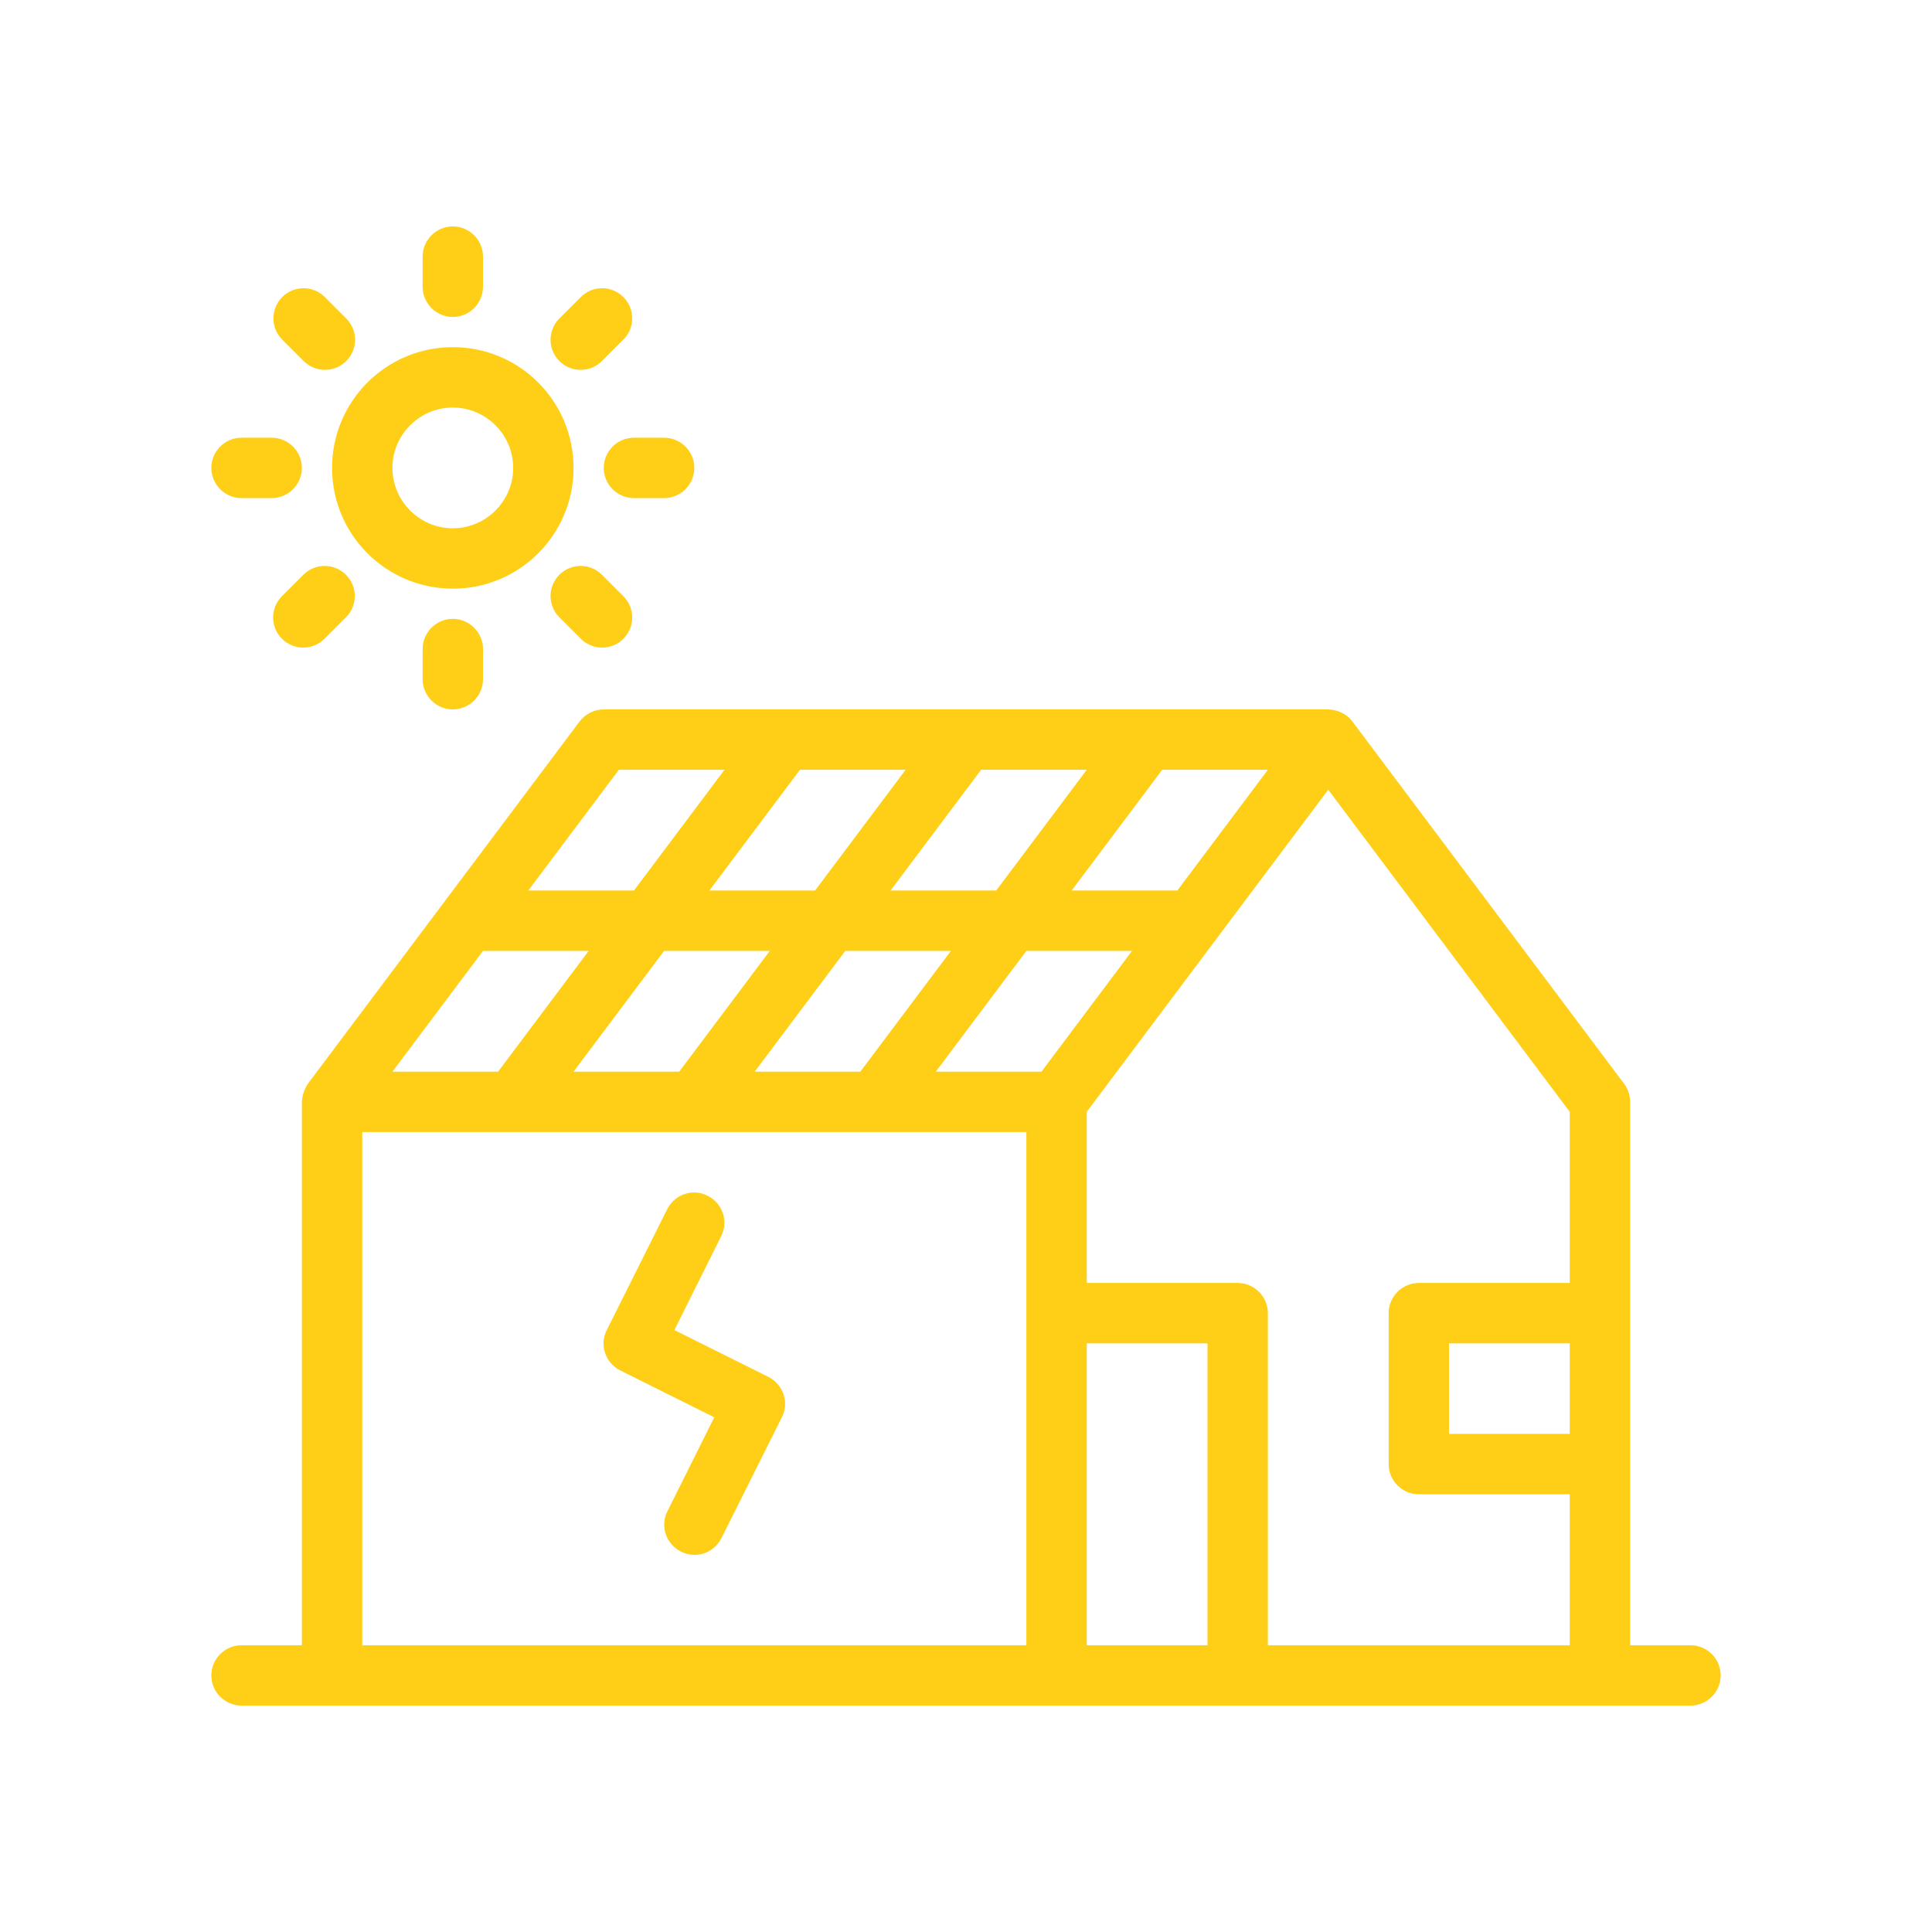
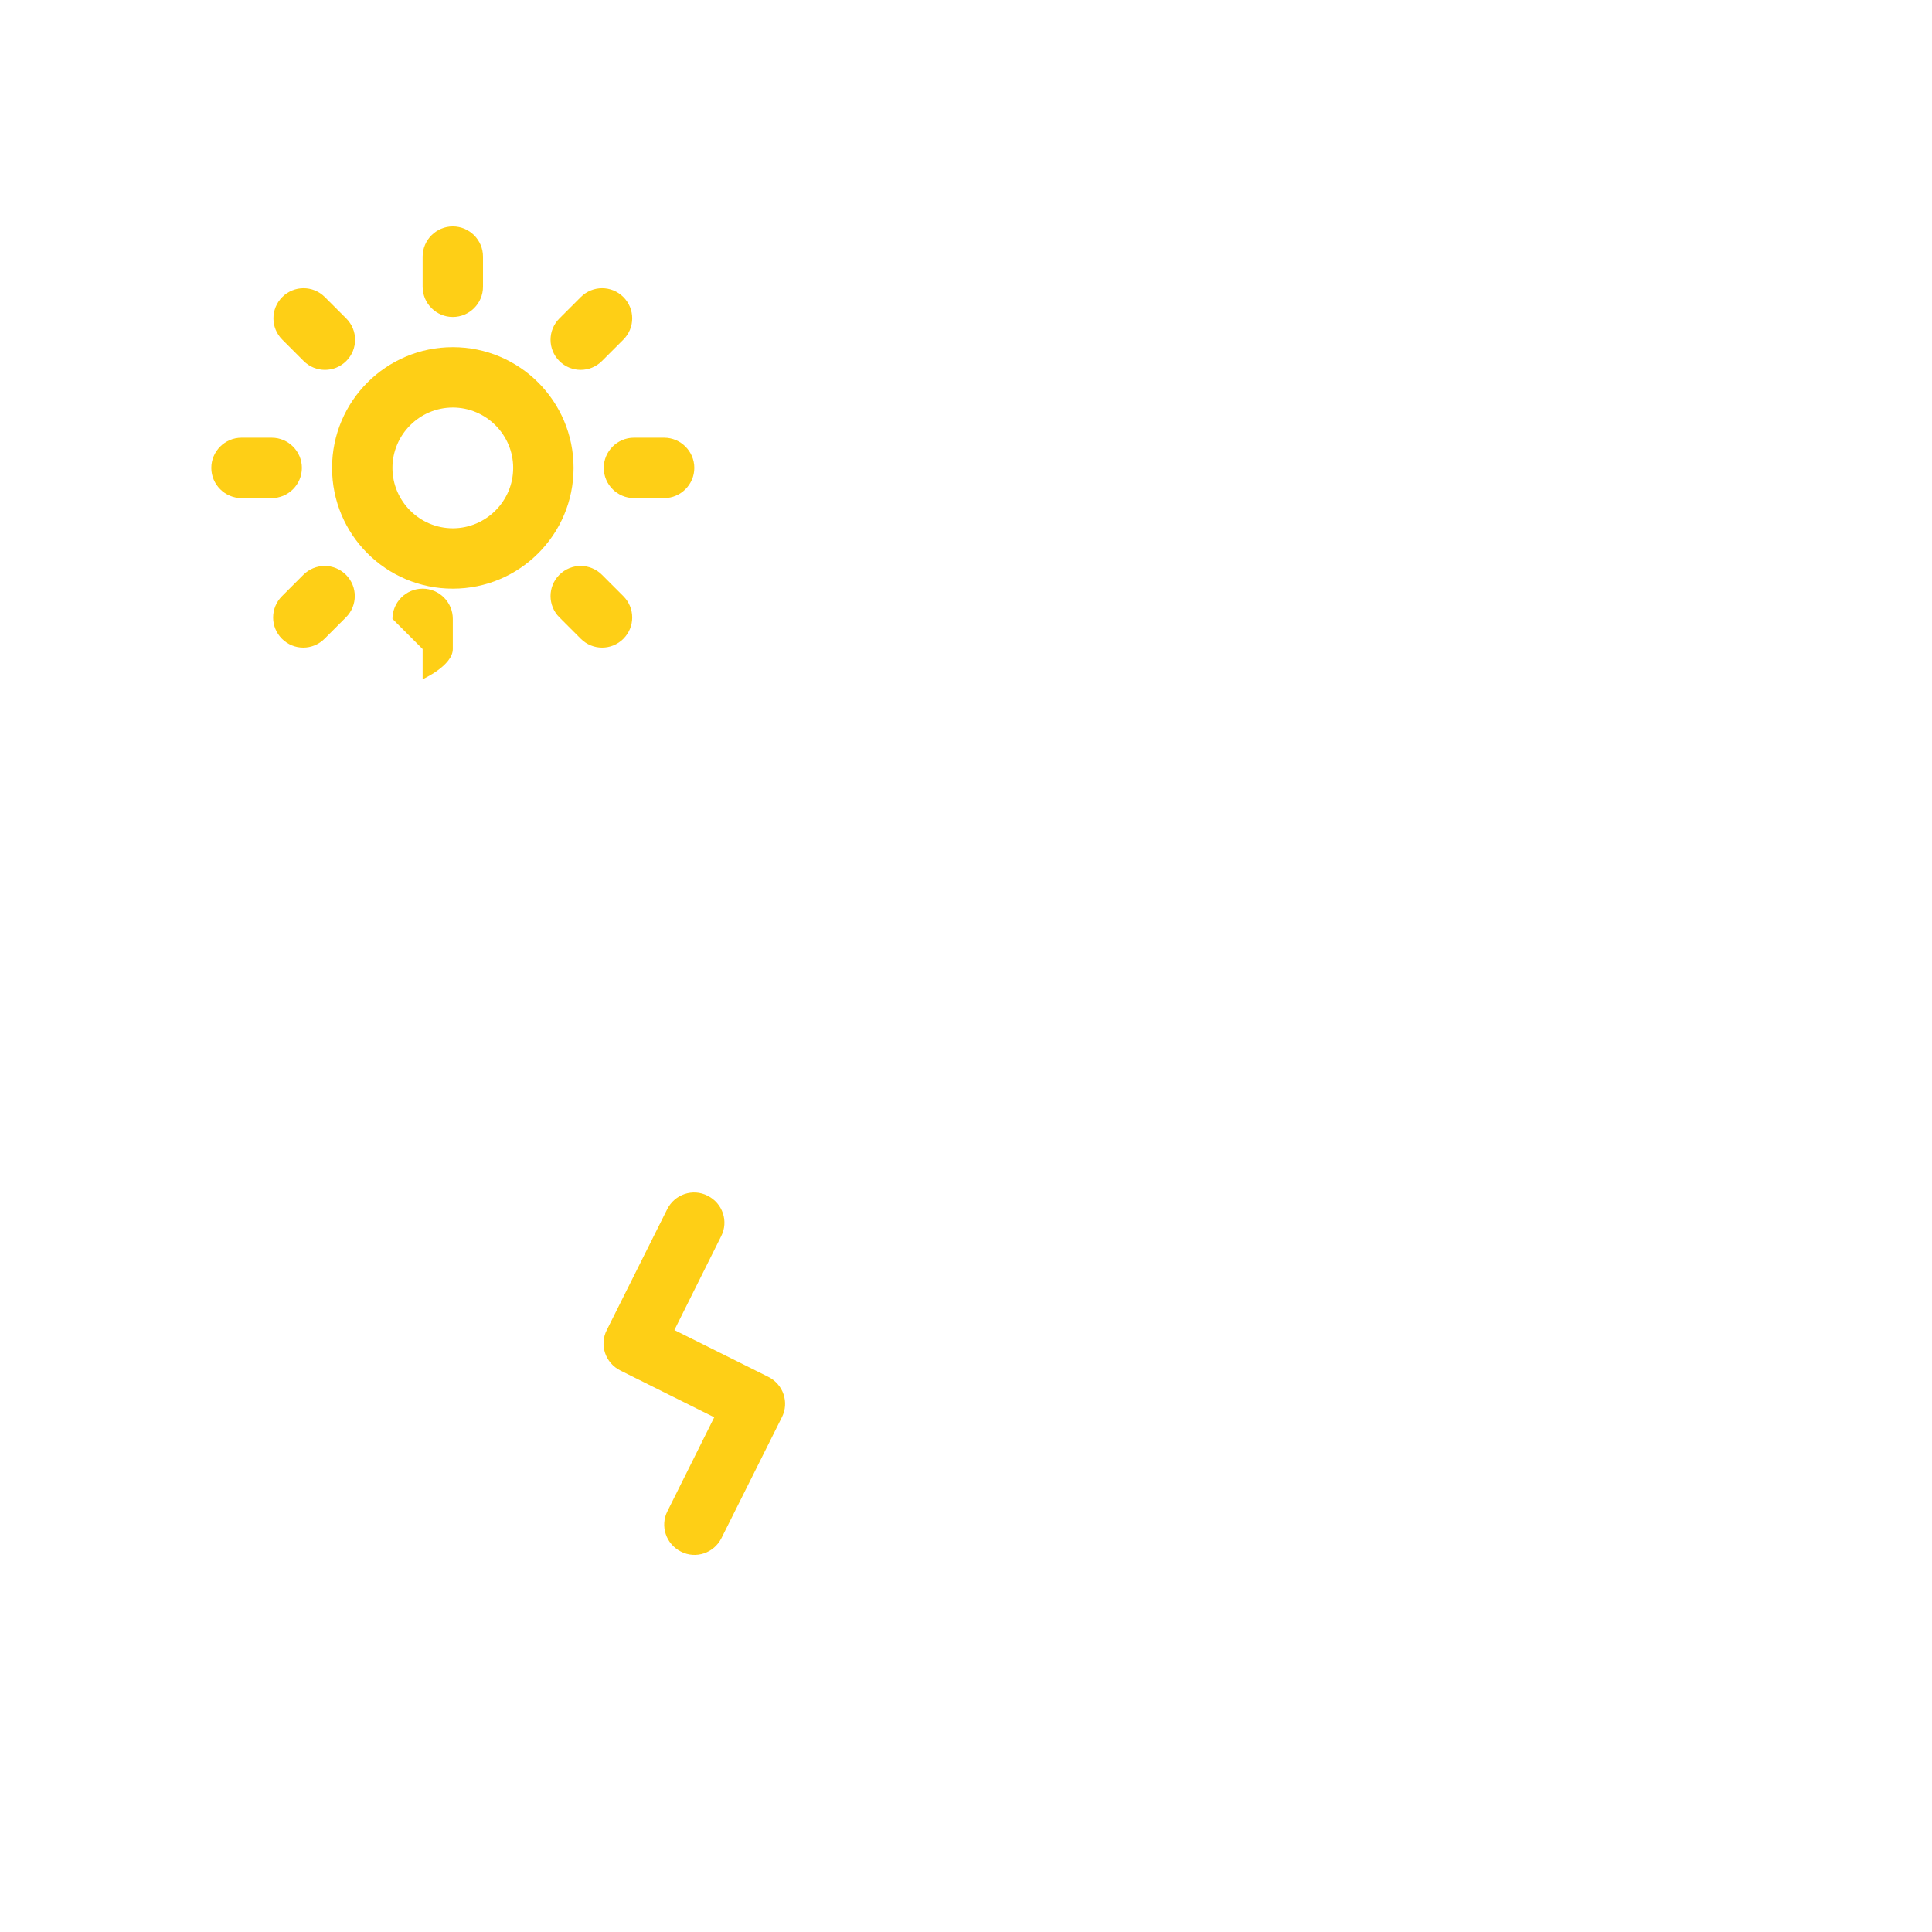
<svg xmlns="http://www.w3.org/2000/svg" id="Line" width="64" height="64" viewBox="0 0 64 64">
-   <path d="m56,54.5h-2v-18c0-.22-.07-.43-.2-.6l-9-12c-.19-.25-.49-.39-.8-.4h-24c-.31,0-.61.15-.8.4l-9,12c-.12.18-.19.39-.2.6v18h-2c-.55,0-1,.45-1,1s.45,1,1,1h48c.55,0,1-.45,1-1s-.45-1-1-1Zm-4-7h-4v-3h4v3Zm0-5h-5c-.55,0-1,.45-1,1v5c0,.55.45,1,1,1h5v5h-10v-11c0-.55-.45-1-1-1h-5v-5.67l8-10.67,8,10.67v5.67Zm-27-7l3-4h3.5l-3,4h-3.5Zm-6,0l3-4h3.5l-3,4h-3.5Zm-6,0l3-4h3.5l-3,4h-3.5Zm17-10l-3,4h-3.5l3-4h3.5Zm6,0l-3,4h-3.5l3-4h3.5Zm6,0l-3,4h-3.5l3-4h3.5Zm-8,6h3.5l-3,4h-3.5l3-4Zm2,13h4v10h-4v-10Zm-15.5-19h3.5l-3,4h-3.5l3-4Zm-8.5,12h22v17H12v-17Z" style="fill:#fecf16;" />
  <path d="m11,15.5c0,2.21,1.79,4,4,4s4-1.79,4-4-1.79-4-4-4c-2.21,0-4,1.79-4,4Zm4-2c1.1,0,2,.9,2,2s-.9,2-2,2-2-.9-2-2c0-1.1.9-2,2-2Z" style="fill:#fecf16;" />
  <path d="m16,9.5v-1c0-.55-.45-1-1-1s-1,.45-1,1v1c0,.55.45,1,1,1s1-.45,1-1Z" style="fill:#fecf16;" />
-   <path d="m14,21.5v1c0,.55.45,1,1,1s1-.45,1-1v-1c0-.55-.45-1-1-1s-1,.45-1,1Z" style="fill:#fecf16;" />
+   <path d="m14,21.5v1s1-.45,1-1v-1c0-.55-.45-1-1-1s-1,.45-1,1Z" style="fill:#fecf16;" />
  <path d="m22,16.5c.55,0,1-.45,1-1s-.45-1-1-1h-1c-.55,0-1,.45-1,1s.45,1,1,1h1Z" style="fill:#fecf16;" />
  <path d="m8,14.5c-.55,0-1,.45-1,1s.45,1,1,1h1c.55,0,1-.45,1-1s-.45-1-1-1h-1Z" style="fill:#fecf16;" />
  <path d="m10.76,9.84c-.39-.39-1.02-.39-1.41,0-.39.39-.39,1.02,0,1.41l.71.71c.39.39,1.02.39,1.41,0s.39-1.02,0-1.41l-.71-.71Z" style="fill:#fecf16;" />
  <path d="m18.53,19.04c-.39.39-.39,1.02,0,1.41l.71.71c.39.39,1.02.39,1.41,0,.39-.39.39-1.02,0-1.41l-.71-.71c-.39-.39-1.02-.39-1.41,0Z" style="fill:#fecf16;" />
  <path d="m19.24,9.84l-.71.71c-.39.39-.39,1.02,0,1.41.39.39,1.02.39,1.41,0l.71-.71c.39-.39.39-1.02,0-1.41-.39-.39-1.02-.39-1.41,0h0Z" style="fill:#fecf16;" />
  <path d="m10.05,19.04l-.71.71c-.39.39-.39,1.02,0,1.41.39.39,1.02.39,1.41,0l.71-.71c.39-.39.39-1.02,0-1.41-.39-.39-1.02-.39-1.41,0Z" style="fill:#fecf16;" />
  <path d="m25.45,45.61l-3.11-1.55,1.55-3.11c.25-.49.05-1.09-.45-1.34-.49-.25-1.09-.05-1.34.45h0l-2,4c-.25.49-.05,1.09.45,1.34h0s3.11,1.55,3.11,1.55l-1.55,3.11c-.25.49-.05,1.09.45,1.34.49.25,1.09.05,1.34-.45l2-4c.25-.49.05-1.09-.45-1.34,0,0,0,0,0,0Z" style="fill:#fecf16;" />
</svg>